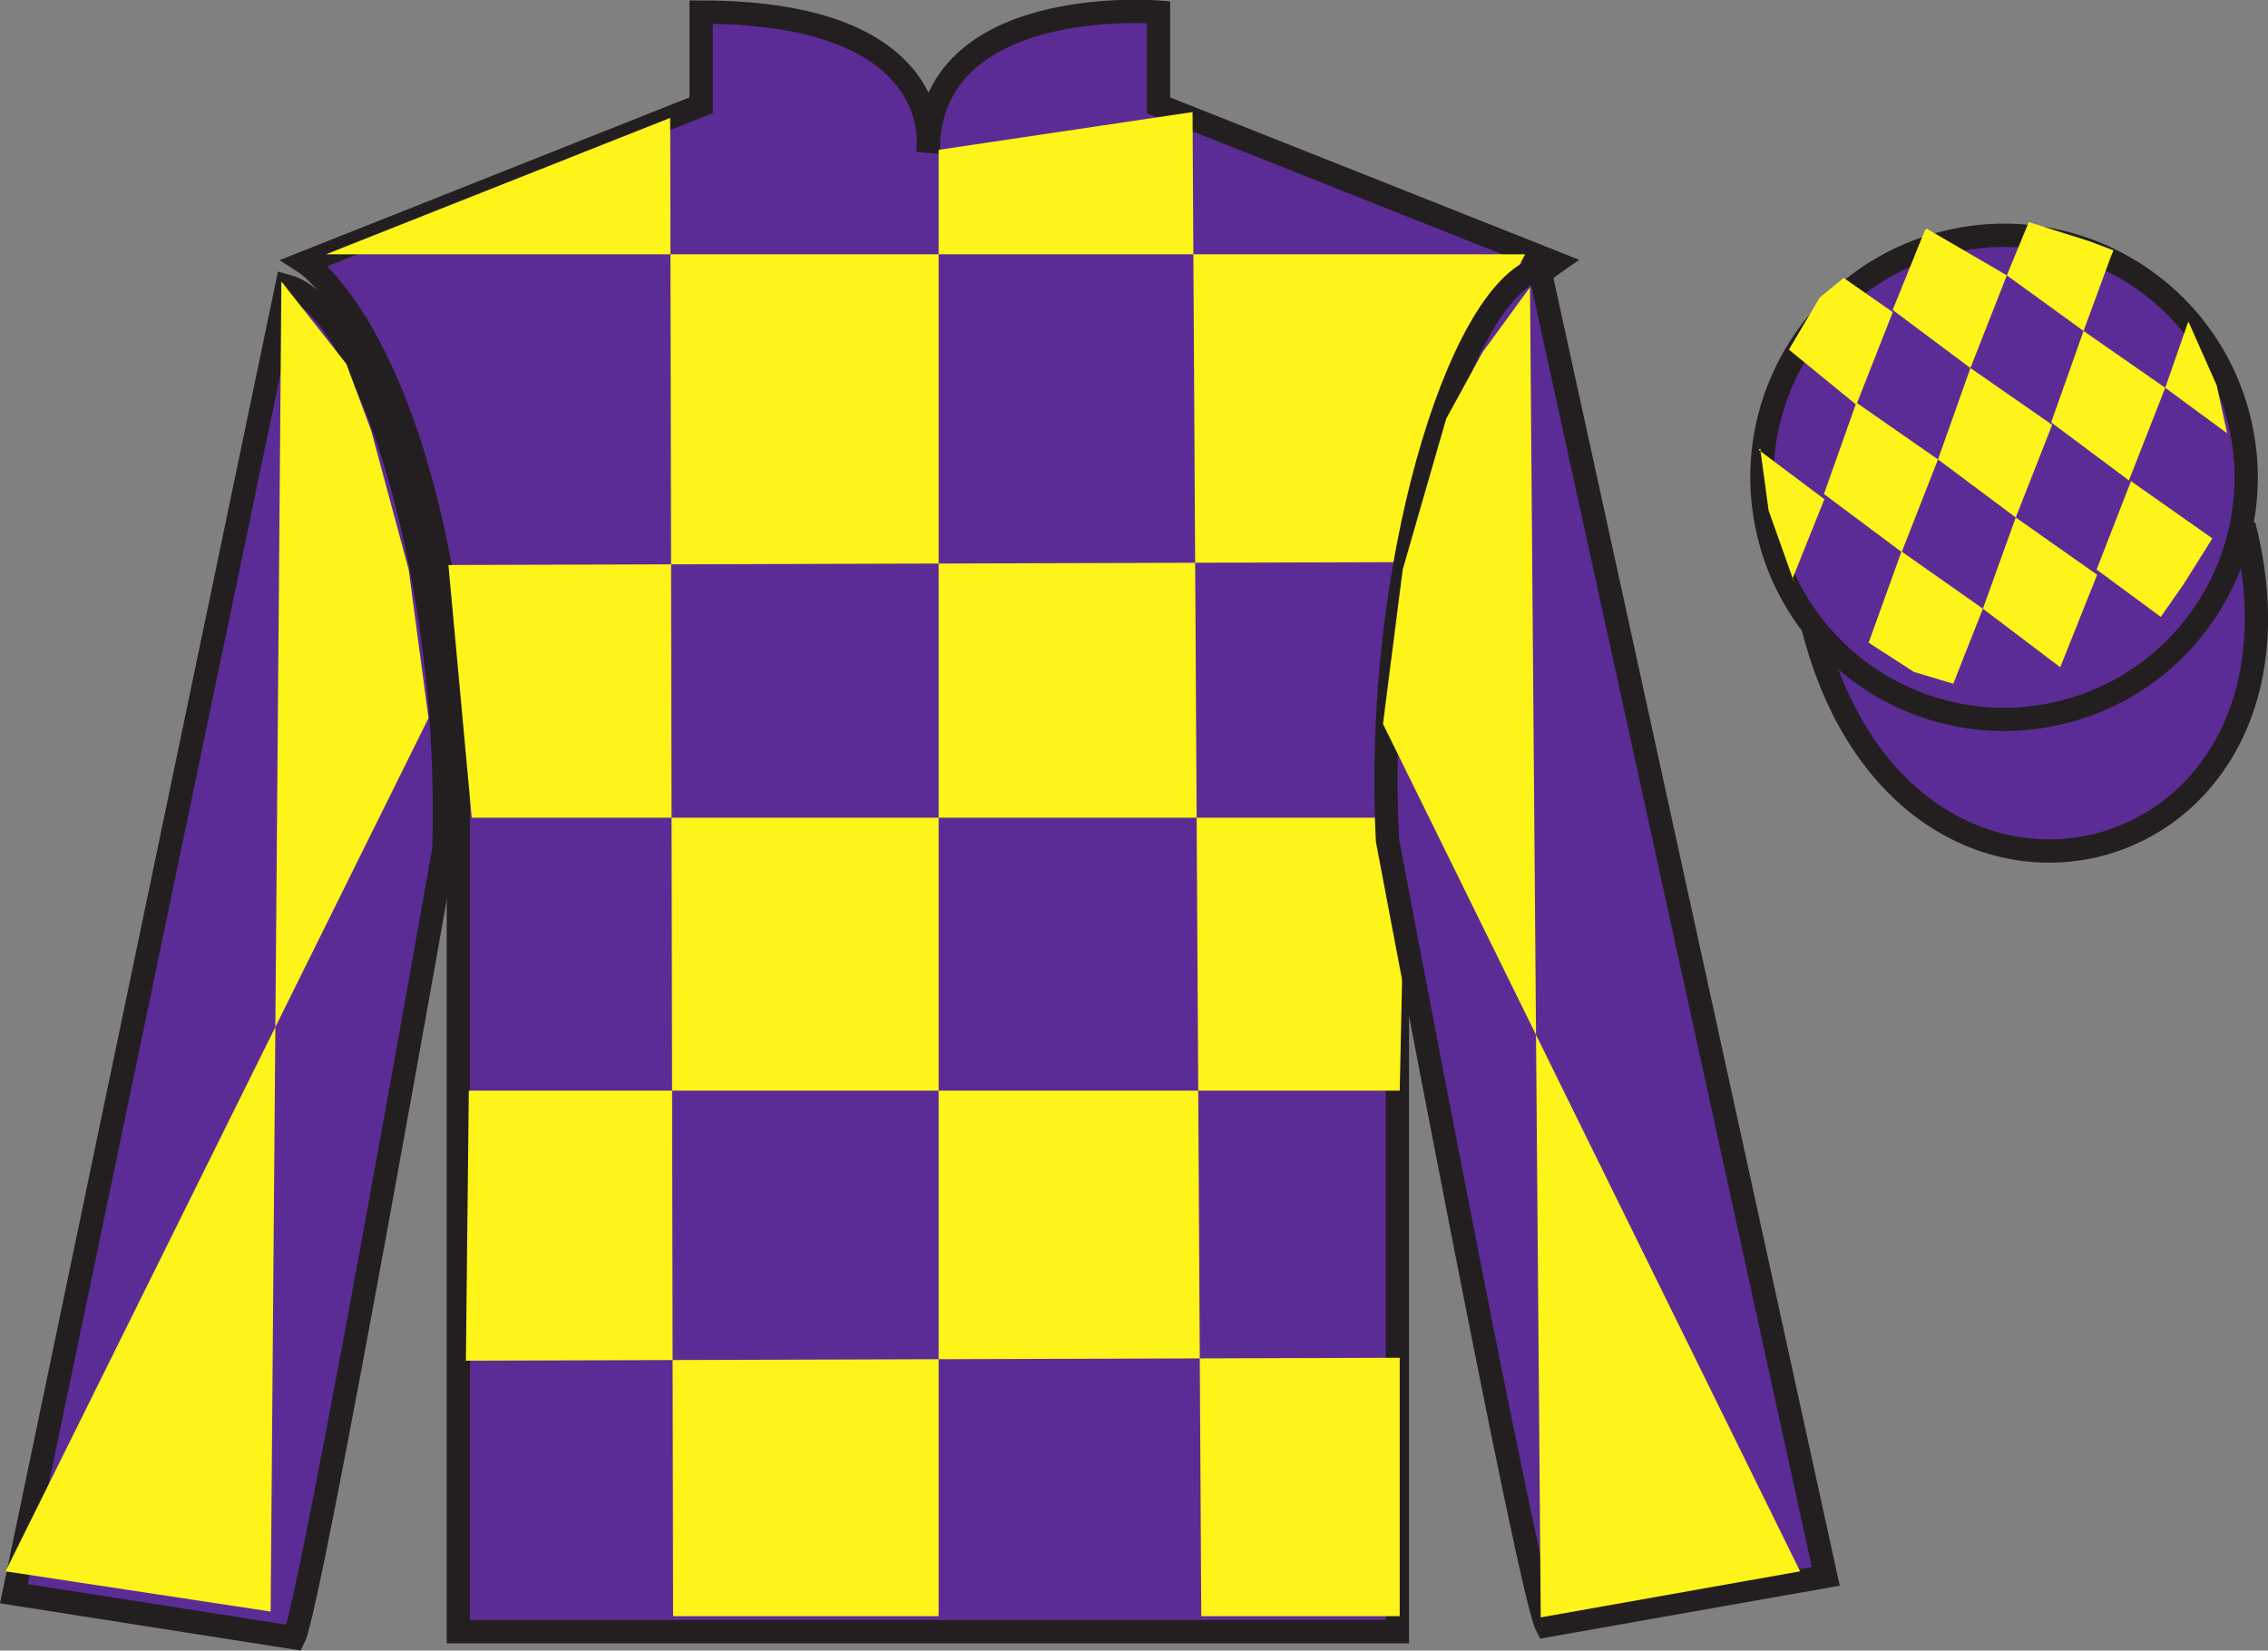
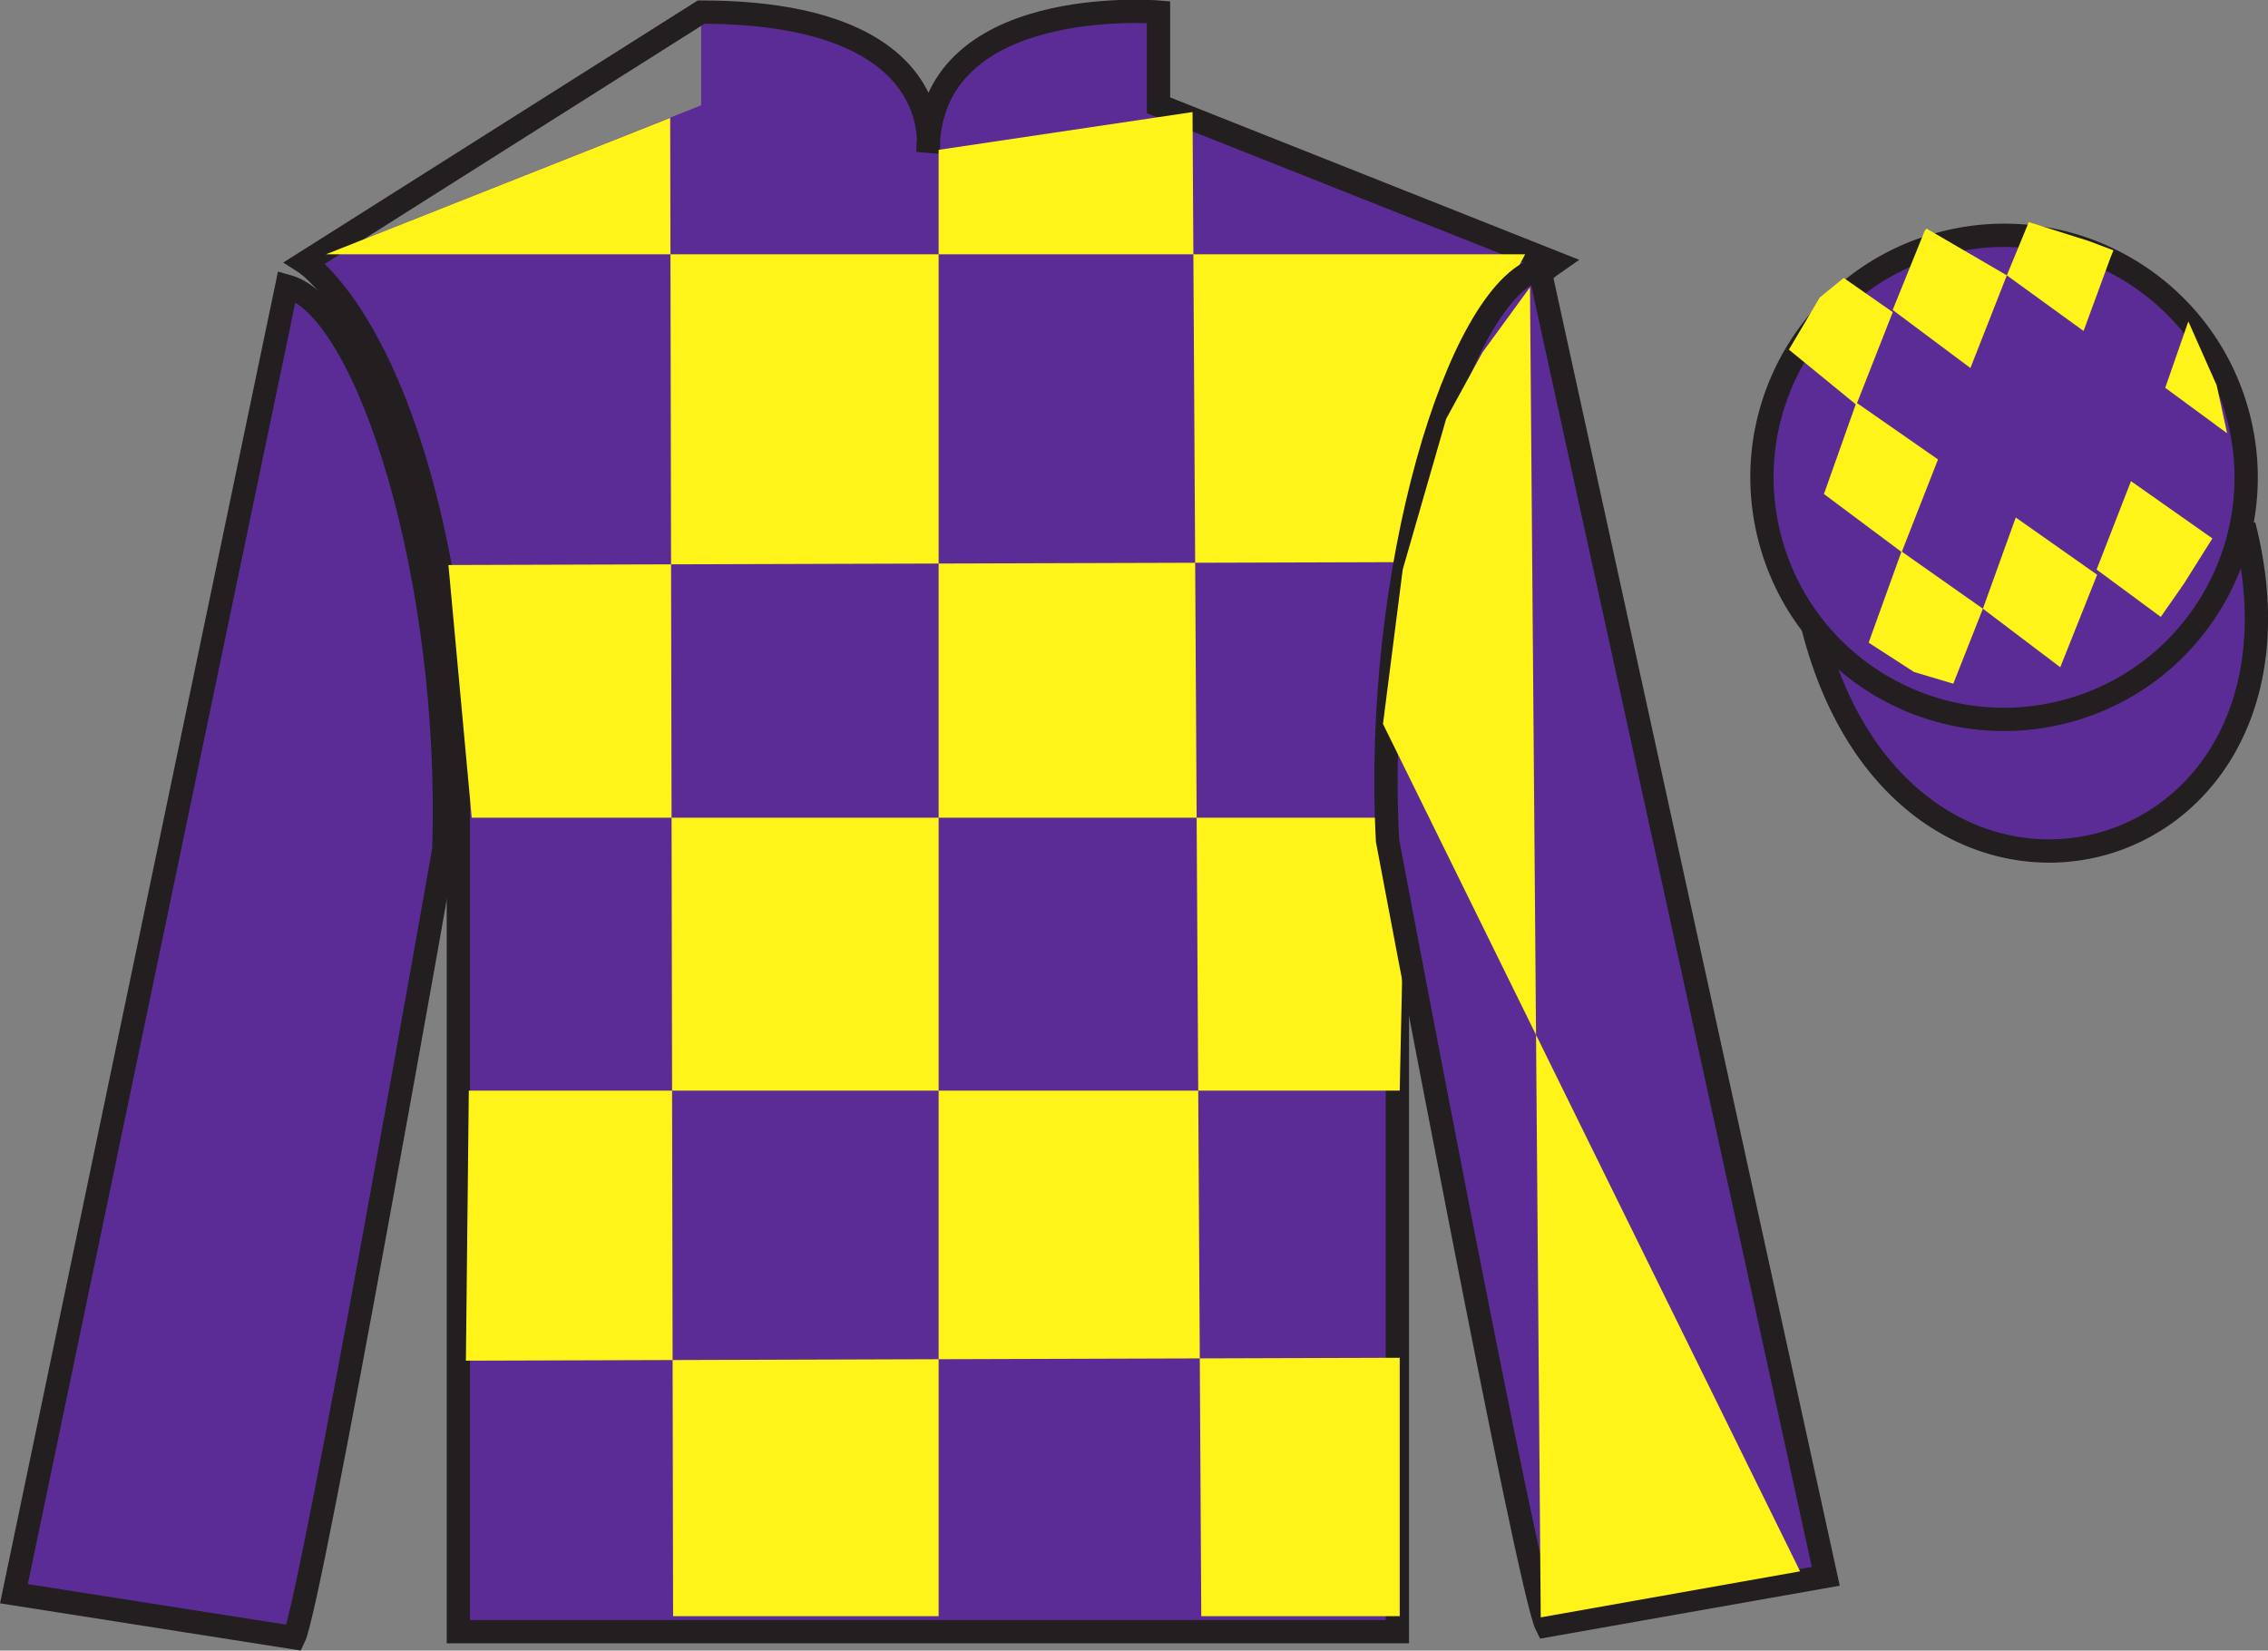
<svg xmlns="http://www.w3.org/2000/svg" width="97.32pt" height="70.83pt" viewBox="0 0 97.32 70.83" version="1.1">
  <rect x="0" y="0" width="97.32" height="70.83" fill="#808080" stroke="none" />
  <g id="surface0">
    <path style="fill-rule:nonzero;fill:rgb(36.085%,17.488%,58.595%);fill-opacity:1;stroke-width:10;stroke-linecap:butt;stroke-linejoin:miter;stroke:rgb(13.73%,12.16%,12.549%);stroke-opacity:1;stroke-miterlimit:4;" d="M 778.008 439.003 C 817.734 283.378 1001.68 330.956 962.891 482.948 " transform="matrix(0.1,0,0,-0.1,0,70.83)" />
    <path style=" stroke:none;fill-rule:nonzero;fill:rgb(36.085%,17.488%,58.595%);fill-opacity:1;" d="M 13.086 11.27 C 13.086 11.27 18.168 14.52 19.668 29.855 C 19.668 29.855 19.668 44.855 19.668 70.02 L 59.961 70.02 L 59.961 29.688 C 59.961 29.688 61.75 14.688 66.711 11.27 L 49.711 4.52 L 49.711 0.52 C 49.711 0.52 39.82 -0.312 39.82 6.52 C 39.82 6.52 40.836 0.52 30.086 0.52 L 30.086 4.52 L 13.086 11.27 " />
-     <path style="fill:none;stroke-width:10;stroke-linecap:butt;stroke-linejoin:miter;stroke:rgb(13.73%,12.16%,12.549%);stroke-opacity:1;stroke-miterlimit:4;" d="M 130.859 595.605 C 130.859 595.605 181.68 563.105 196.68 409.745 C 196.68 409.745 196.68 259.745 196.68 8.105 L 599.609 8.105 L 599.609 411.425 C 599.609 411.425 617.5 561.425 667.109 595.605 L 497.109 663.105 L 497.109 703.105 C 497.109 703.105 398.203 711.425 398.203 643.105 C 398.203 643.105 408.359 703.105 300.859 703.105 L 300.859 663.105 L 130.859 595.605 Z M 130.859 595.605 " transform="matrix(0.1,0,0,-0.1,0,70.83)" />
+     <path style="fill:none;stroke-width:10;stroke-linecap:butt;stroke-linejoin:miter;stroke:rgb(13.73%,12.16%,12.549%);stroke-opacity:1;stroke-miterlimit:4;" d="M 130.859 595.605 C 130.859 595.605 181.68 563.105 196.68 409.745 C 196.68 409.745 196.68 259.745 196.68 8.105 L 599.609 8.105 L 599.609 411.425 C 599.609 411.425 617.5 561.425 667.109 595.605 L 497.109 663.105 L 497.109 703.105 C 497.109 703.105 398.203 711.425 398.203 643.105 C 398.203 643.105 408.359 703.105 300.859 703.105 L 130.859 595.605 Z M 130.859 595.605 " transform="matrix(0.1,0,0,-0.1,0,70.83)" />
    <path style=" stroke:none;fill-rule:nonzero;fill:rgb(100%,95.41%,10.001%);fill-opacity:1;" d="M 28.758 5.059 L 28.883 69.355 L 40.277 69.355 L 40.277 6.43 L 51.172 4.809 L 51.547 69.355 L 60.062 69.355 L 60.062 58.266 L 19.992 58.391 L 20.117 46.801 L 60.062 46.801 L 60.312 35.09 L 20.242 35.09 L 19.242 24.246 L 60.812 24.121 C 61.062 18.828 65.445 10.914 65.445 10.914 L 13.984 10.914 L 28.758 5.059 " />
    <path style=" stroke:none;fill-rule:nonzero;fill:rgb(36.085%,17.488%,58.595%);fill-opacity:1;" d="M 12.617 70.277 C 13.352 68.77 19.043 36.465 19.043 36.465 C 19.43 24.961 15.816 13.242 12.309 12.277 L 0.598 68.391 L 12.617 70.277 " />
    <path style="fill:none;stroke-width:10;stroke-linecap:butt;stroke-linejoin:miter;stroke:rgb(13.73%,12.16%,12.549%);stroke-opacity:1;stroke-miterlimit:4;" d="M 126.172 5.527 C 133.516 20.605 190.43 343.652 190.43 343.652 C 194.297 458.691 158.164 575.878 123.086 585.527 L 5.977 24.394 L 126.172 5.527 Z M 126.172 5.527 " transform="matrix(0.1,0,0,-0.1,0,70.83)" />
    <path style=" stroke:none;fill-rule:nonzero;fill:rgb(36.085%,17.488%,58.595%);fill-opacity:1;" d="M 78.344 67.645 L 66.055 11.512 C 62.562 12.543 58.93 24.578 59.539 36.074 C 59.539 36.074 65.598 68.27 66.363 69.762 L 78.344 67.645 " />
    <path style="fill:none;stroke-width:10;stroke-linecap:butt;stroke-linejoin:miter;stroke:rgb(13.73%,12.16%,12.549%);stroke-opacity:1;stroke-miterlimit:4;" d="M 783.438 31.855 L 660.547 593.183 C 625.625 582.87 589.297 462.519 595.391 347.558 C 595.391 347.558 655.977 25.605 663.633 10.683 L 783.438 31.855 Z M 783.438 31.855 " transform="matrix(0.1,0,0,-0.1,0,70.83)" />
    <path style=" stroke:none;fill-rule:nonzero;fill:rgb(36.085%,17.488%,58.595%);fill-opacity:1;" d="M 88.562 30.547 C 94.121 29.129 97.477 23.473 96.059 17.918 C 94.641 12.359 88.984 9.004 83.426 10.422 C 77.867 11.84 74.512 17.496 75.93 23.051 C 77.348 28.609 83.004 31.965 88.562 30.547 " />
    <path style="fill:none;stroke-width:10;stroke-linecap:butt;stroke-linejoin:miter;stroke:rgb(13.73%,12.16%,12.549%);stroke-opacity:1;stroke-miterlimit:4;" d="M 885.625 402.831 C 941.211 417.011 974.766 473.573 960.586 529.12 C 946.406 584.706 889.844 618.261 834.258 604.081 C 778.672 589.902 745.117 533.339 759.297 477.792 C 773.477 422.206 830.039 388.652 885.625 402.831 Z M 885.625 402.831 " transform="matrix(0.1,0,0,-0.1,0,70.83)" />
-     <path style=" stroke:none;fill-rule:nonzero;fill:rgb(100%,95.41%,10.001%);fill-opacity:1;" d="M 12.074 12.078 L 14.863 15.617 L 15.926 18.473 L 17.535 24.438 L 18.387 30.816 L 0.238 67.43 L 11.613 69.156 L 12.074 12.078 " />
    <path style=" stroke:none;fill-rule:nonzero;fill:rgb(100%,95.41%,10.001%);fill-opacity:1;" d="M 65.652 12.328 L 63.617 15.117 L 62.055 17.973 L 60.191 24.438 L 59.344 31.066 L 77.242 67.43 L 66.113 69.406 L 65.652 12.328 " />
    <path style=" stroke:none;fill-rule:nonzero;fill:rgb(100%,95.41%,10.001%);fill-opacity:1;" d="M 79.113 11.926 L 78.086 12.766 L 76.762 15.004 L 79.656 17.371 L 81.219 13.395 L 79.113 11.926 " />
    <path style=" stroke:none;fill-rule:nonzero;fill:rgb(100%,95.41%,10.001%);fill-opacity:1;" d="M 82.809 9.891 L 82.668 9.812 L 82.598 9.883 L 81.215 13.301 L 84.551 15.793 L 86.113 11.816 L 82.809 9.891 " />
    <path style=" stroke:none;fill-rule:nonzero;fill:rgb(100%,95.41%,10.001%);fill-opacity:1;" d="M 89.648 10.348 L 87.055 9.531 L 86.113 11.816 L 89.406 14.203 L 90.562 11.055 L 90.688 10.742 L 89.648 10.348 " />
    <path style=" stroke:none;fill-rule:nonzero;fill:rgb(100%,95.41%,10.001%);fill-opacity:1;" d="M 79.656 17.277 L 78.266 21.199 L 81.602 23.691 L 83.16 19.715 L 79.656 17.277 " />
-     <path style=" stroke:none;fill-rule:nonzero;fill:rgb(100%,95.41%,10.001%);fill-opacity:1;" d="M 84.551 15.793 L 83.16 19.715 L 86.496 22.207 L 88.059 18.23 L 84.551 15.793 " />
-     <path style=" stroke:none;fill-rule:nonzero;fill:rgb(100%,95.41%,10.001%);fill-opacity:1;" d="M 89.406 14.203 L 88.016 18.125 L 91.352 20.617 L 92.91 16.641 L 89.406 14.203 " />
    <path style=" stroke:none;fill-rule:nonzero;fill:rgb(100%,95.41%,10.001%);fill-opacity:1;" d="M 81.594 23.664 L 80.184 27.578 L 82.129 28.836 L 83.816 29.34 L 85.086 26.121 L 81.594 23.664 " />
    <path style=" stroke:none;fill-rule:nonzero;fill:rgb(100%,95.41%,10.001%);fill-opacity:1;" d="M 86.496 22.207 L 85.086 26.121 L 88.406 28.633 L 89.988 24.664 L 86.496 22.207 " />
    <path style=" stroke:none;fill-rule:nonzero;fill:rgb(100%,95.41%,10.001%);fill-opacity:1;" d="M 91.441 20.648 L 89.965 24.441 L 92.719 26.473 L 93.703 25.062 L 94.934 23.105 L 91.441 20.648 " />
-     <path style=" stroke:none;fill-rule:nonzero;fill:rgb(100%,95.41%,10.001%);fill-opacity:1;" d="M 75.469 19.309 L 75.531 19.246 L 75.891 21.906 L 76.977 24.961 L 76.914 24.836 L 78.285 21.422 L 75.469 19.309 " />
    <path style=" stroke:none;fill-rule:nonzero;fill:rgb(100%,95.41%,10.001%);fill-opacity:1;" d="M 93.902 13.793 L 93.902 13.793 L 92.91 16.641 L 95.566 18.594 L 95.117 16.531 L 93.902 13.793 " />
  </g>
</svg>